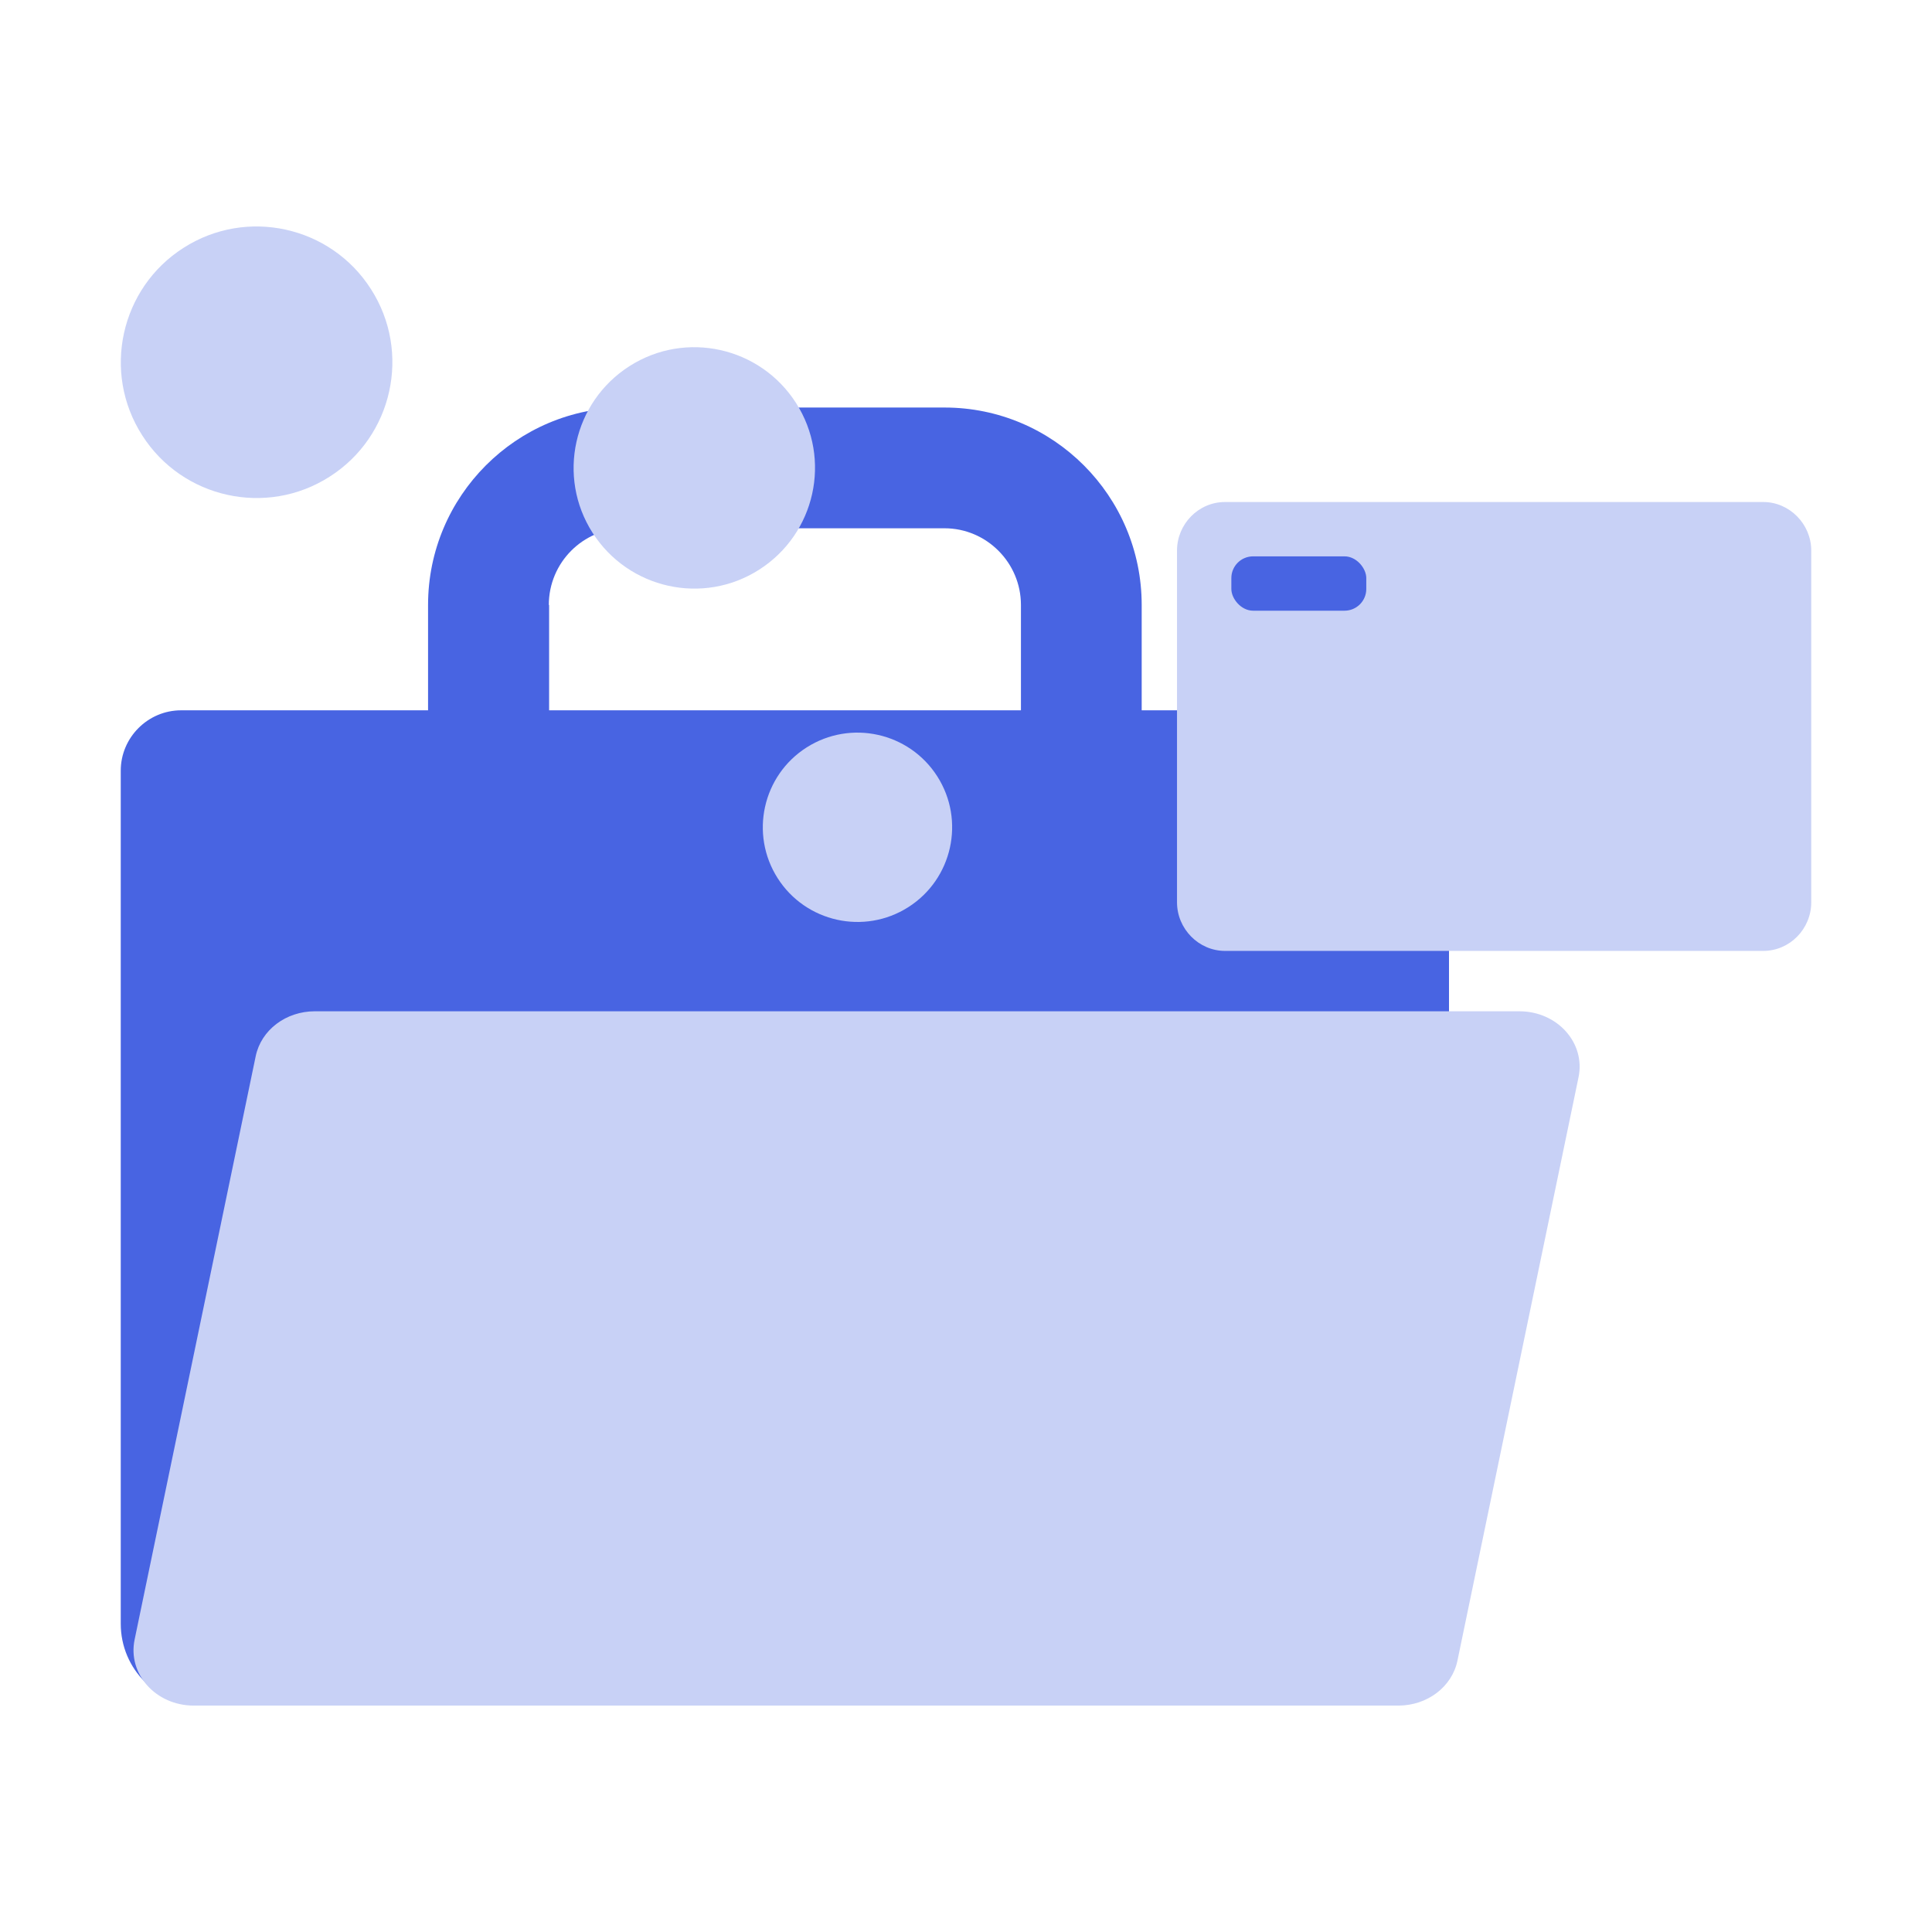
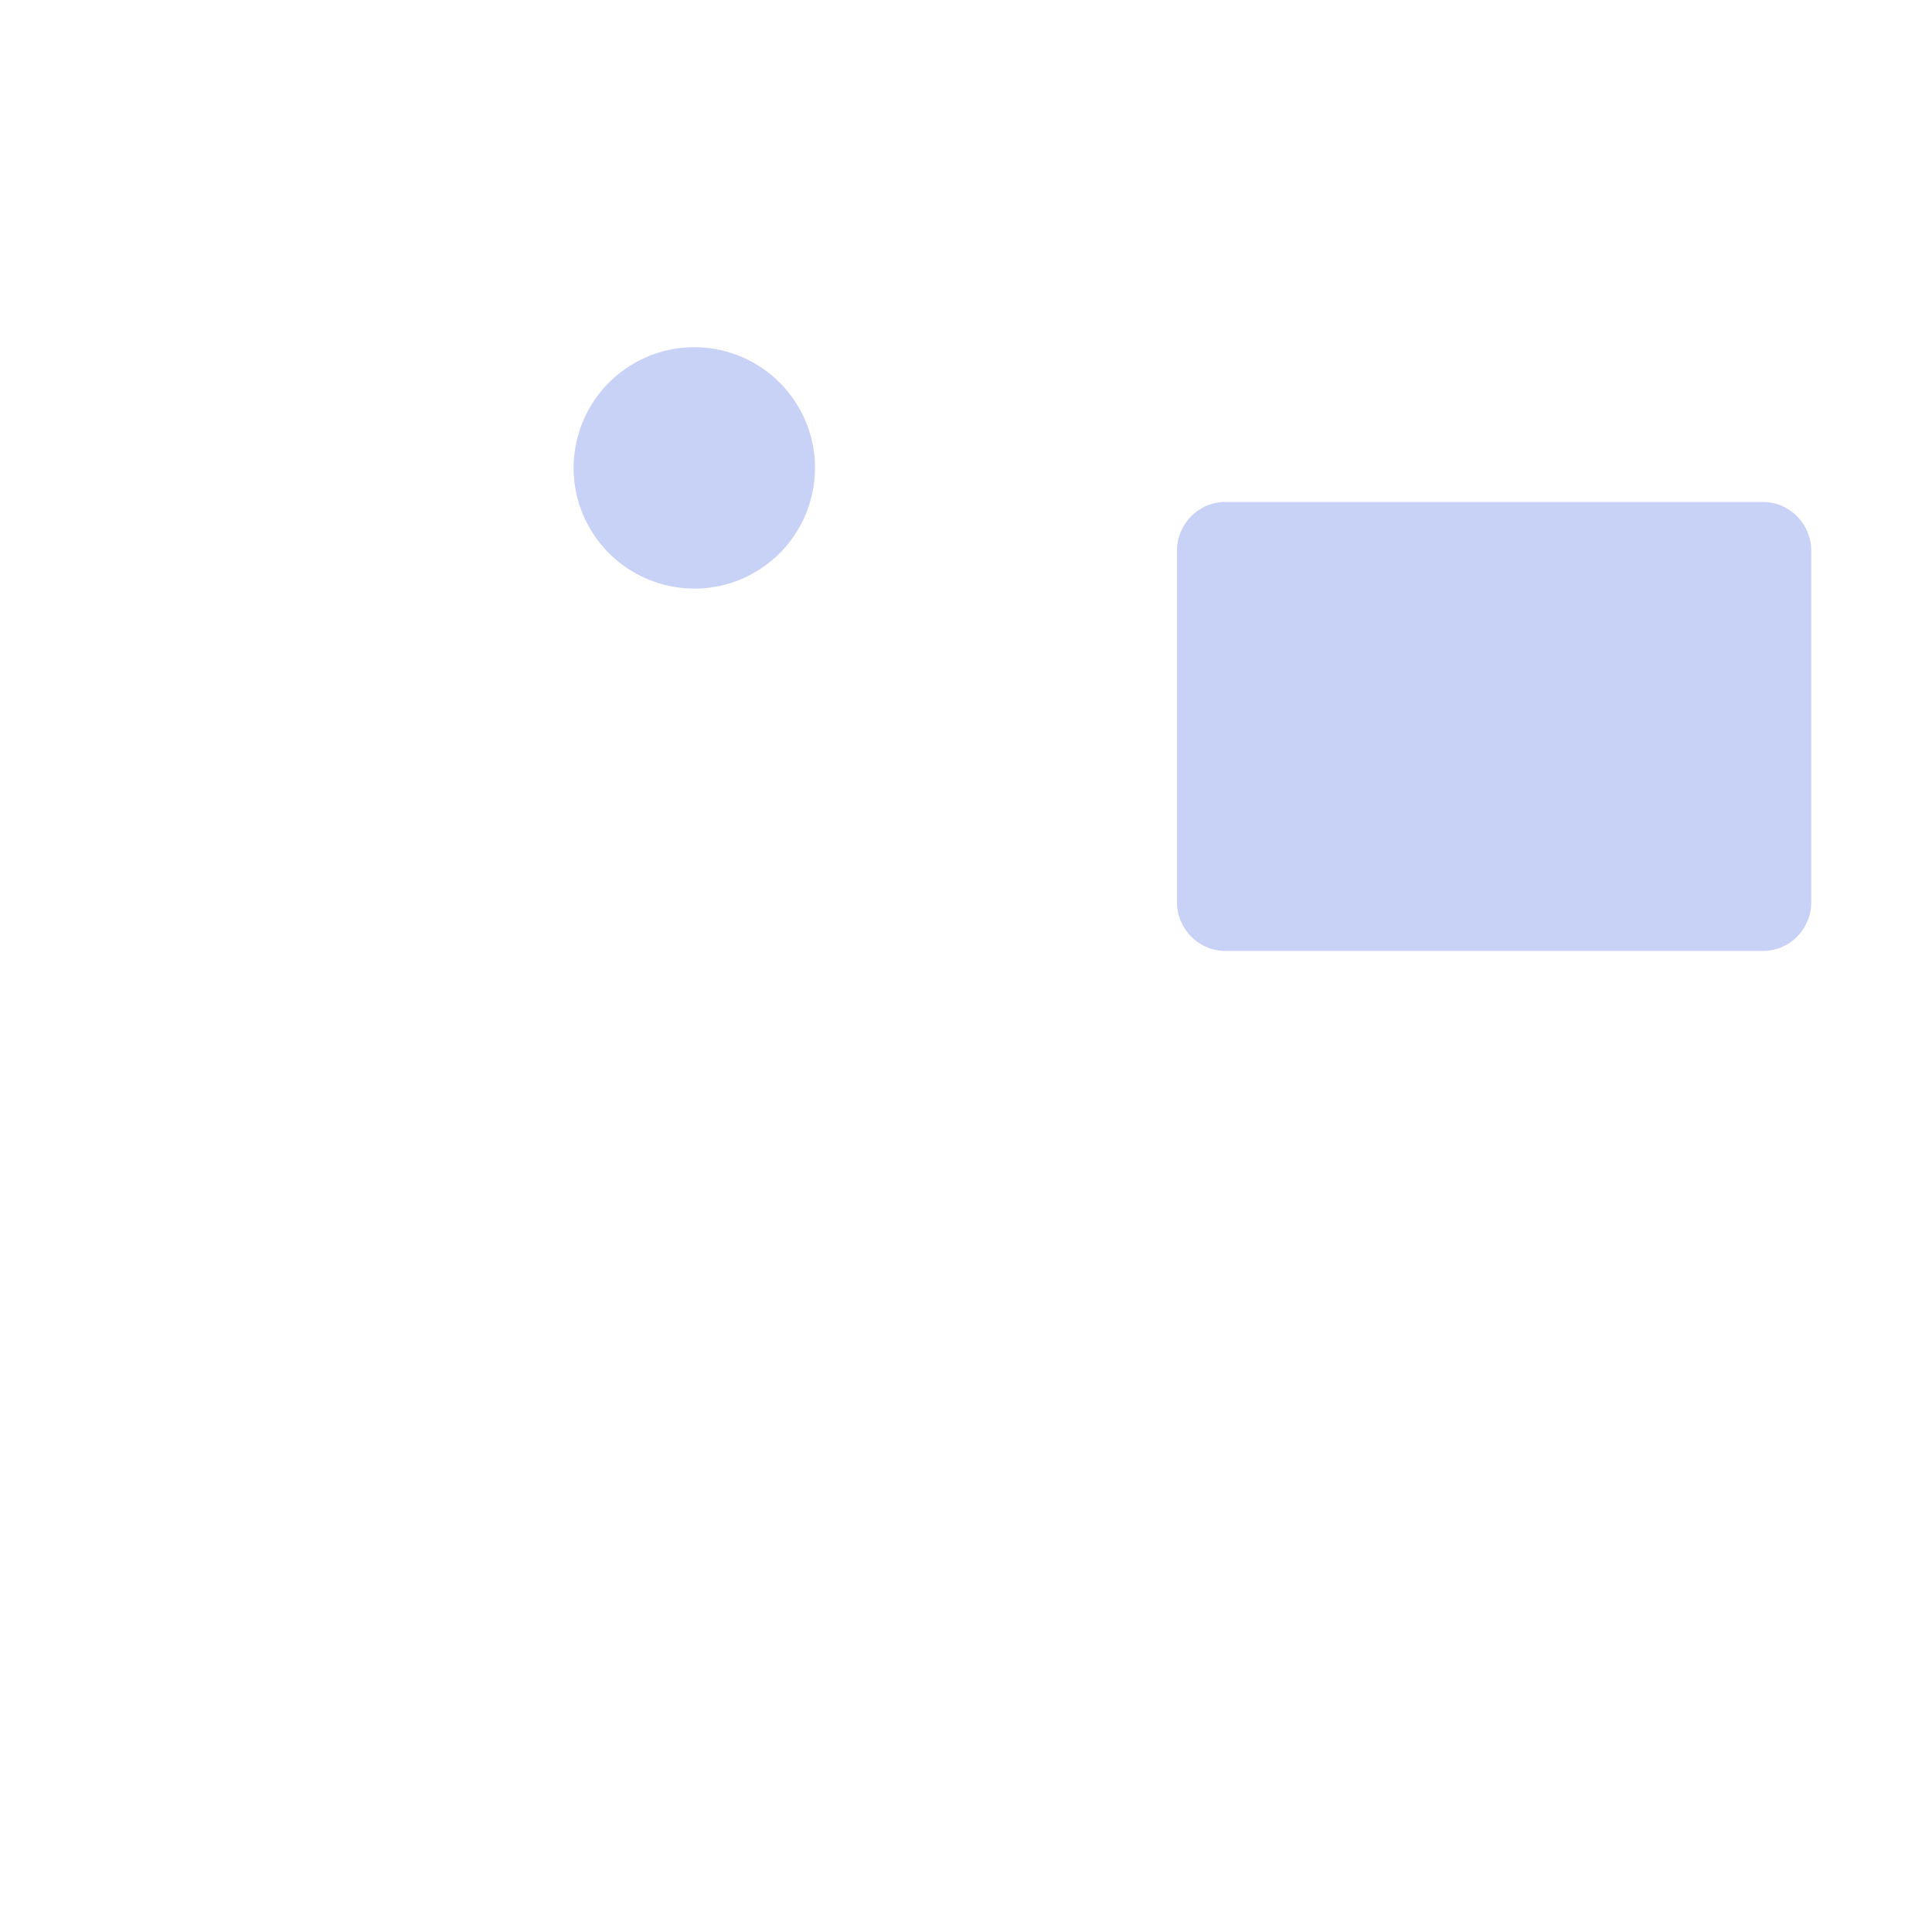
<svg xmlns="http://www.w3.org/2000/svg" id="Ebene_5" viewBox="0 0 64 64">
  <defs>
    <style>.cls-1{fill:#c8d1f6;}.cls-2{fill:#4864e2;}</style>
  </defs>
-   <path class="cls-2" d="m46,23.53h-8.18v-3.49c0-3.61-2.93-6.54-6.53-6.54h-10.58c-3.6,0-6.53,2.93-6.53,6.54v3.49H6c-1.1,0-2,.9-2,2v28.26c0,1.5,1.21,2.71,2.71,2.71h39.34c1.08,0,1.95-.87,1.95-1.95v-29.01c0-1.1-.9-2-2-2Zm-27.82-3.49c0-1.4,1.13-2.54,2.53-2.54h10.58c1.39,0,2.53,1.14,2.53,2.54v3.49h-15.63v-3.49Z" />
-   <path class="cls-1" d="m46.31,56.5H6.42c-1.26,0-2.2-1.05-1.96-2.19l4.01-19.32c.18-.87,1-1.49,1.96-1.49h39.9c1.26,0,2.2,1.05,1.96,2.19l-4.01,19.32c-.18.87-1,1.49-1.96,1.49Z" />
  <path class="cls-1" d="m60,18.24v11.65c0,.88-.71,1.61-1.59,1.61h-17.83c-.87,0-1.59-.73-1.59-1.61v-11.65c0-.88.71-1.61,1.59-1.61h17.83c.87,0,1.59.73,1.59,1.61Z" />
-   <rect class="cls-2" x="40.79" y="18.43" width="4.47" height="1.8" rx=".72" ry=".72" />
-   <path class="cls-1" d="m31.05,25.72c.93,1.46.5,3.4-.96,4.33-1.46.93-3.4.5-4.33-.96-.93-1.46-.5-3.4.96-4.33,1.46-.93,3.4-.5,4.33.96" />
  <path class="cls-1" d="m26.37,13.35c1.19,1.86.64,4.33-1.22,5.52-1.86,1.19-4.33.64-5.52-1.22-1.19-1.86-.64-4.33,1.22-5.52,1.86-1.19,4.33-.64,5.52,1.22" />
-   <path class="cls-1" d="m12.29,9.58c1.34,2.09.72,4.88-1.37,6.21-2.09,1.34-4.88.72-6.21-1.37-1.34-2.09-.72-4.88,1.37-6.21,2.09-1.34,4.88-.72,6.21,1.37" />
</svg>